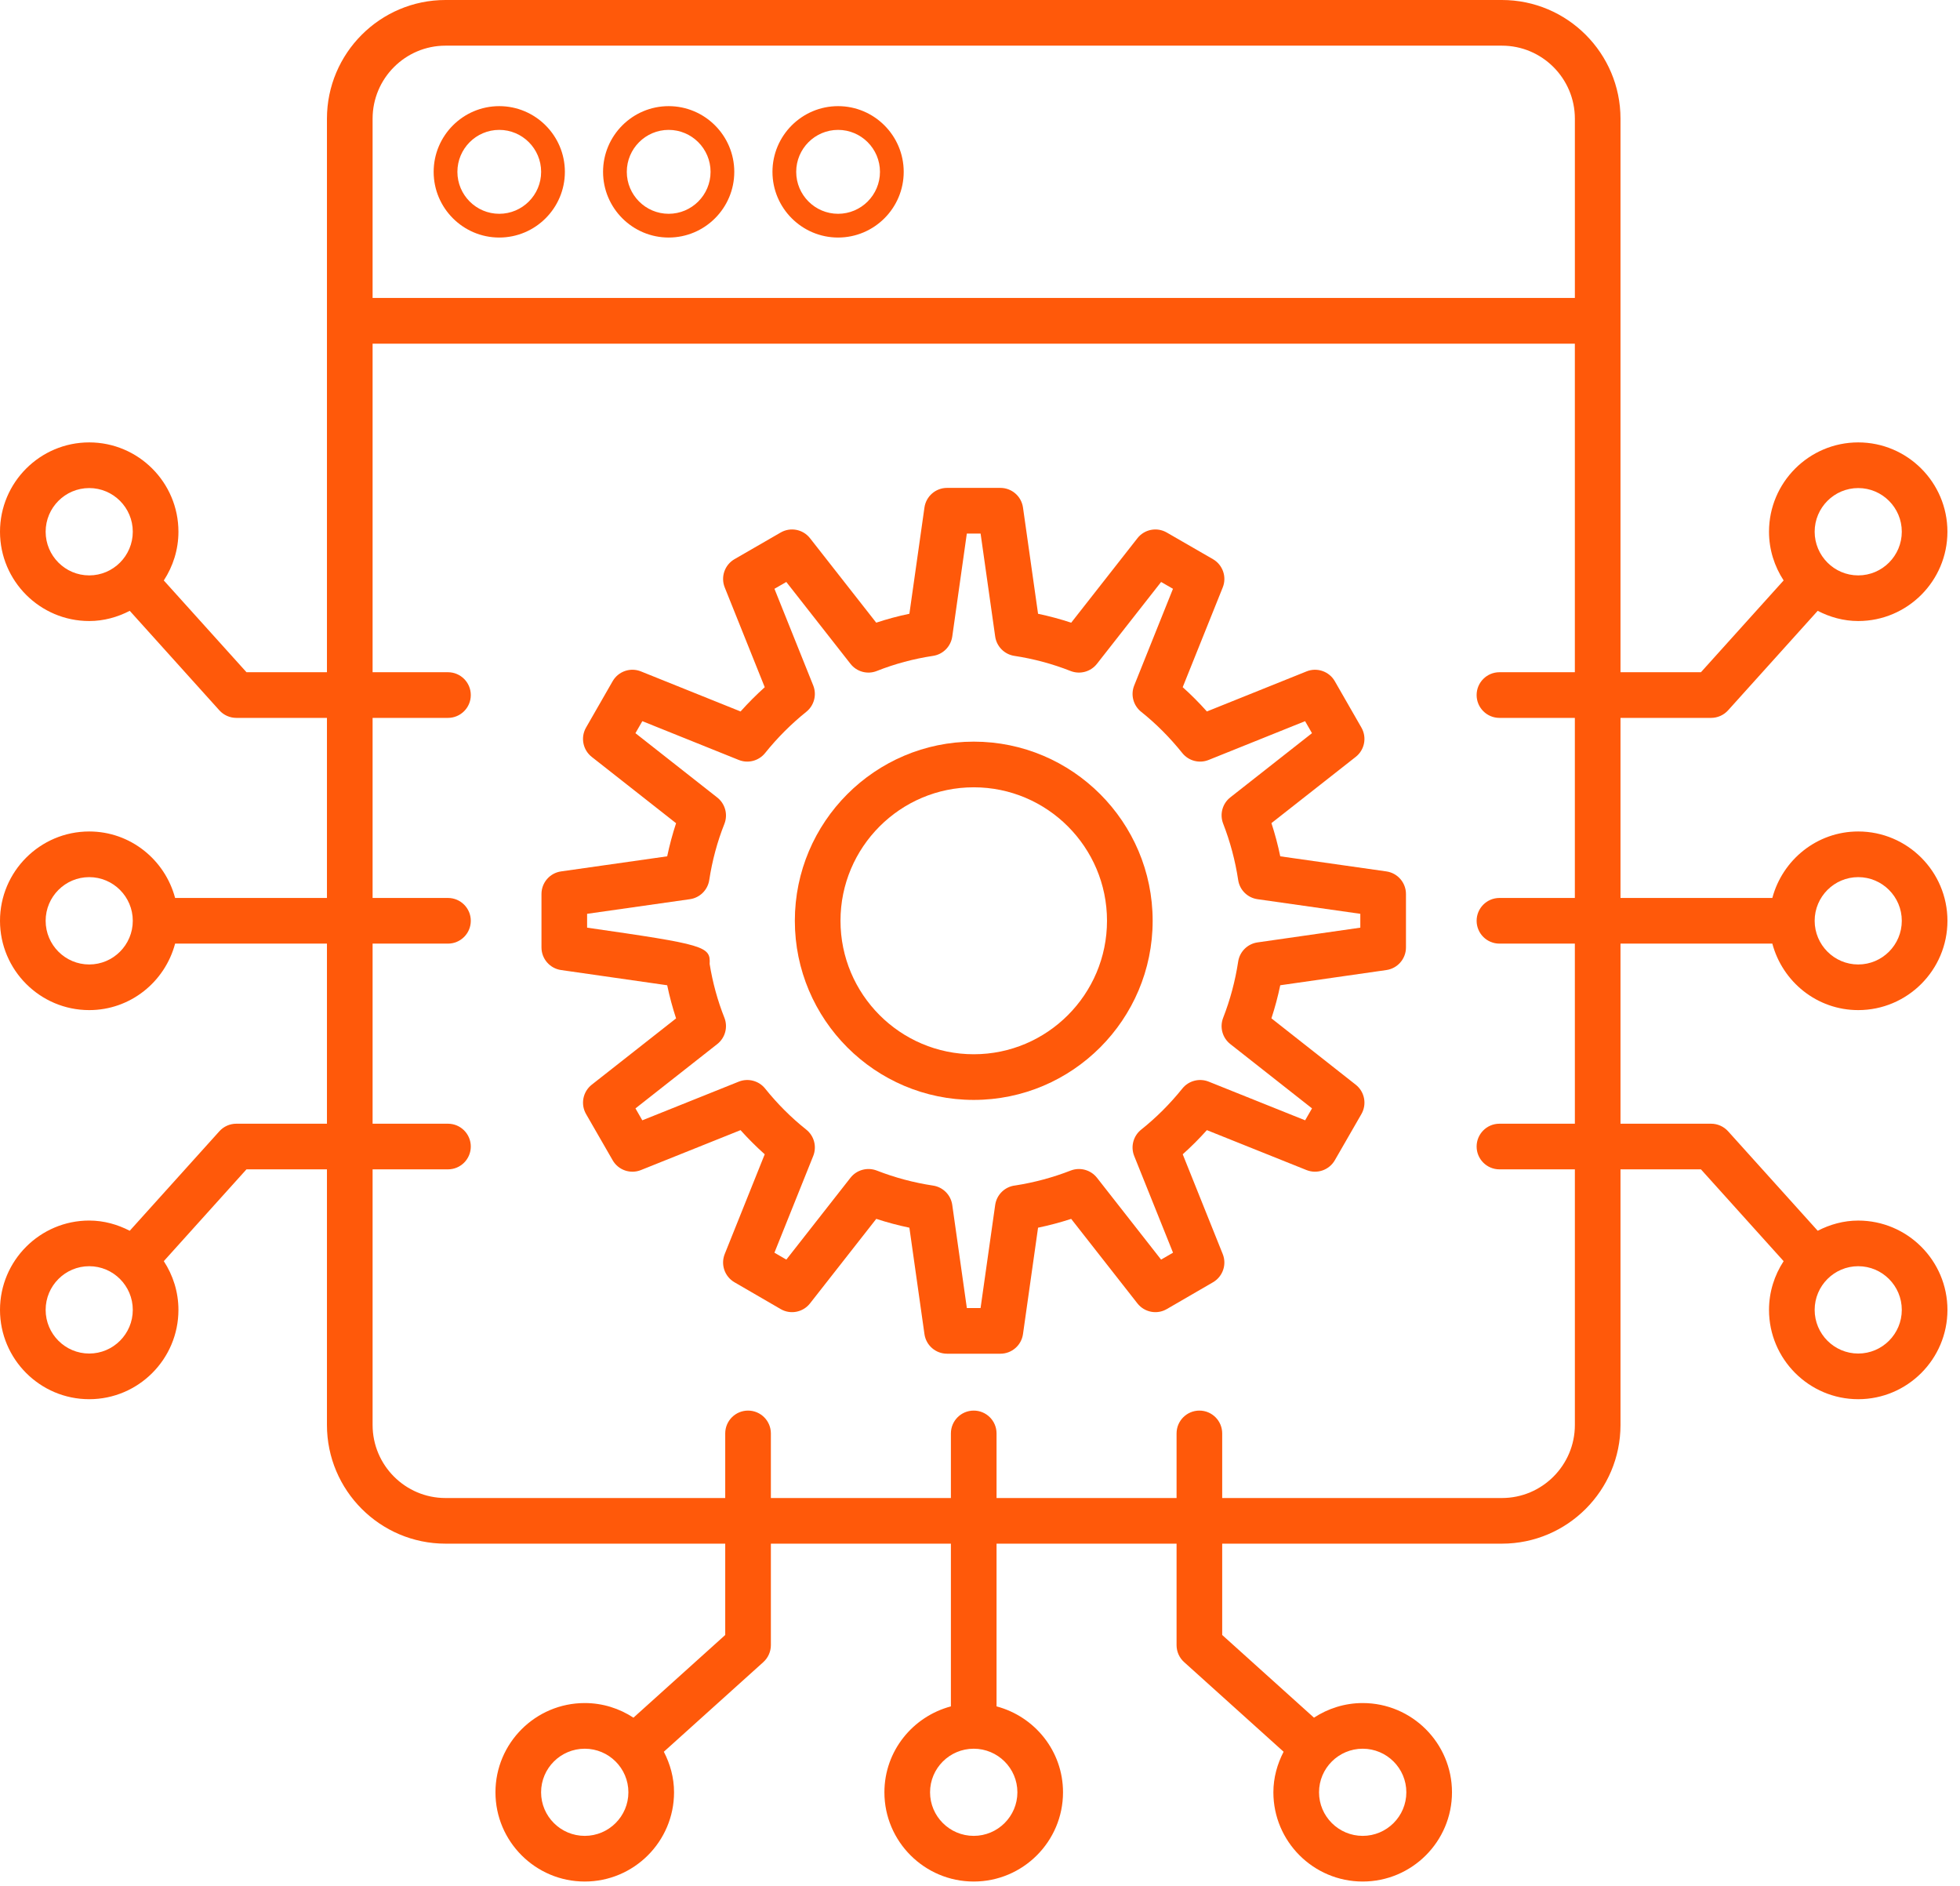
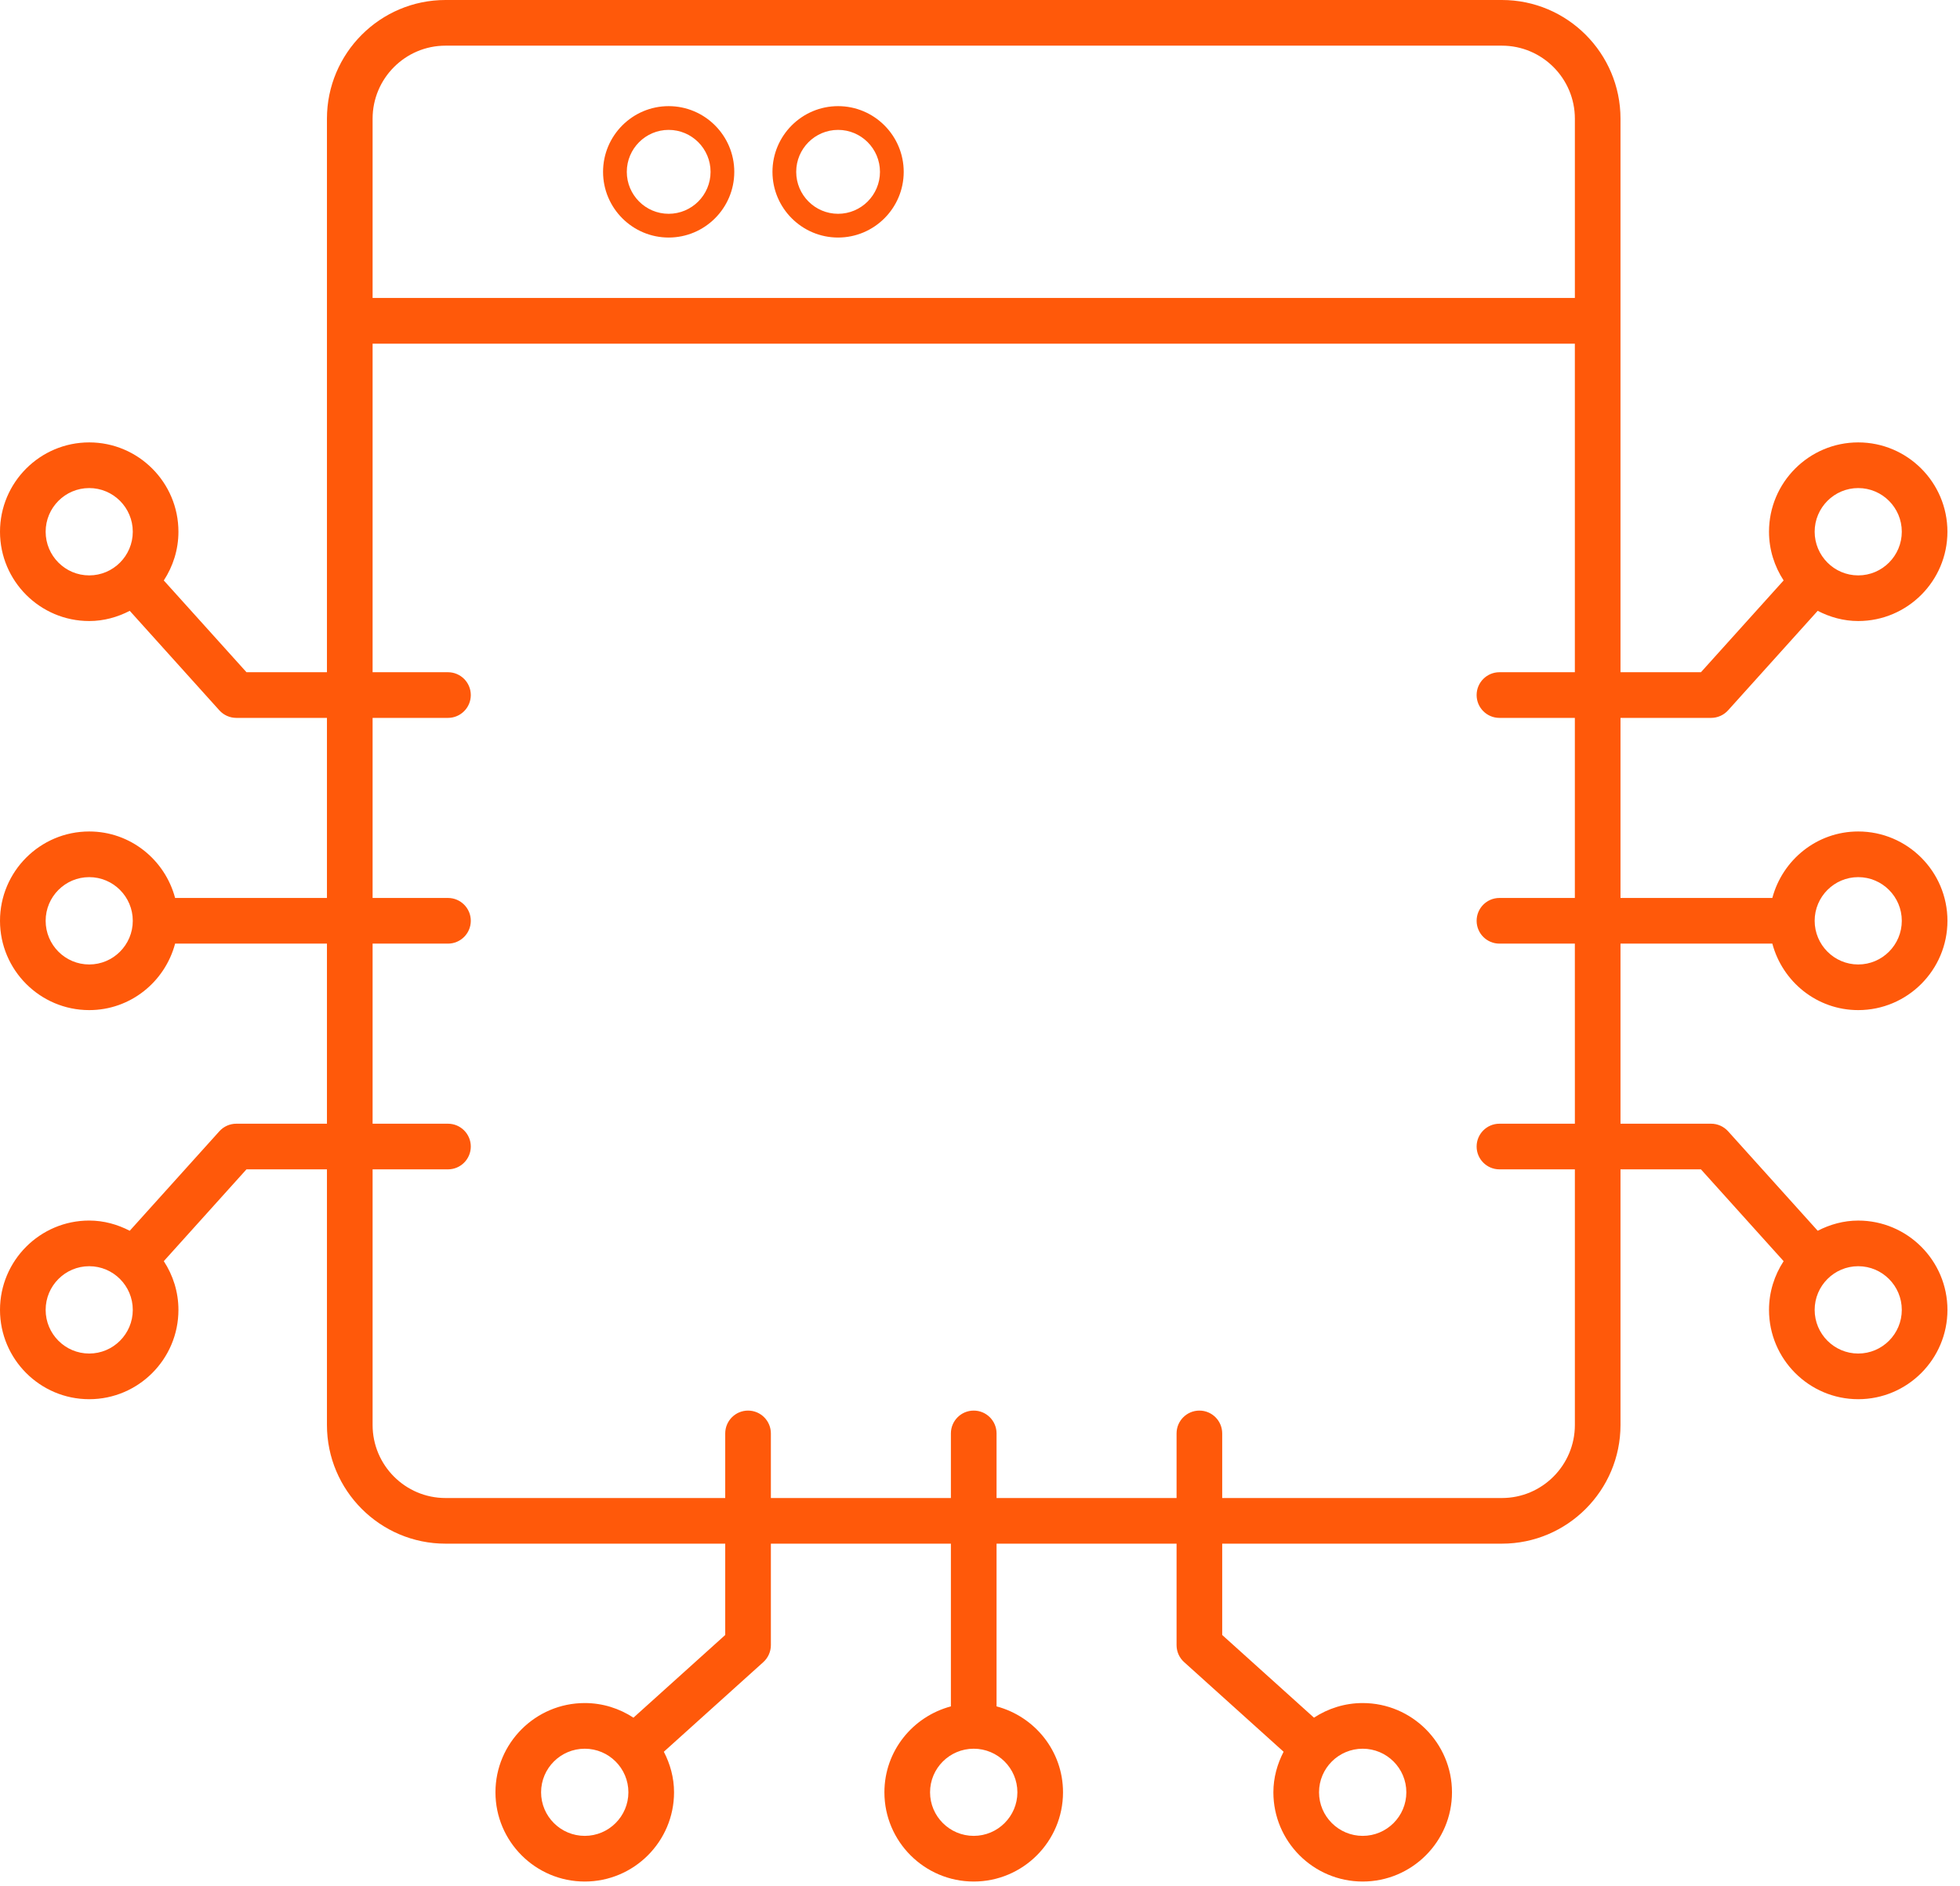
<svg xmlns="http://www.w3.org/2000/svg" width="79" height="76" viewBox="0 0 79 76" fill="none">
-   <path d="M20.123 9.572C21.581 9.572 22.768 8.384 22.768 6.925C22.768 5.465 21.581 4.277 20.123 4.277C18.665 4.277 17.479 5.465 17.479 6.925C17.479 8.384 18.665 9.572 20.123 9.572ZM20.123 5.234C21.054 5.234 21.811 5.992 21.811 6.925C21.811 7.856 21.054 8.615 20.123 8.615C19.192 8.615 18.436 7.856 18.436 6.925C18.436 5.992 19.192 5.234 20.123 5.234Z" fill="#FF590A" />
  <path d="M26.951 9.572C28.41 9.572 29.596 8.384 29.596 6.925C29.596 5.465 28.409 4.277 26.951 4.277C25.493 4.277 24.307 5.465 24.307 6.925C24.307 8.384 25.493 9.572 26.951 9.572ZM26.951 5.234C27.883 5.234 28.64 5.992 28.64 6.925C28.64 7.856 27.883 8.615 26.951 8.615C26.021 8.615 25.264 7.856 25.264 6.925C25.264 5.992 26.021 5.234 26.951 5.234Z" fill="#FF590A" />
  <path d="M33.78 9.572C35.238 9.572 36.425 8.384 36.425 6.925C36.425 5.465 35.238 4.277 33.78 4.277C32.322 4.277 31.135 5.465 31.135 6.925C31.135 8.384 32.322 9.572 33.78 9.572ZM33.78 5.234C34.711 5.234 35.468 5.992 35.468 6.925C35.468 7.856 34.711 8.615 33.78 8.615C32.849 8.615 32.092 7.856 32.092 6.925C32.092 5.992 32.849 5.234 33.78 5.234Z" fill="#FF590A" />
-   <path d="M55.878 35.114L51.602 34.506C51.509 34.053 51.389 33.606 51.247 33.168L54.643 30.5C55.003 30.218 55.101 29.715 54.873 29.318L53.801 27.45C53.574 27.052 53.082 26.884 52.661 27.055L48.645 28.669C48.336 28.322 48.01 27.995 47.67 27.691L49.284 23.671C49.454 23.247 49.286 22.761 48.889 22.532L47.029 21.459C46.632 21.229 46.128 21.327 45.846 21.687L43.176 25.092C42.739 24.948 42.292 24.828 41.84 24.733L41.233 20.451C41.168 19.997 40.78 19.66 40.322 19.66H38.172C37.714 19.66 37.325 19.997 37.261 20.451L36.654 24.732C36.2 24.826 35.753 24.947 35.317 25.091L32.648 21.687C32.365 21.327 31.861 21.229 31.464 21.459L29.605 22.532C29.209 22.761 29.041 23.247 29.211 23.671L30.824 27.692C30.482 27.999 30.157 28.326 29.849 28.669L25.834 27.055C25.408 26.883 24.922 27.052 24.693 27.45L23.621 29.318C23.394 29.714 23.491 30.217 23.851 30.5L27.25 33.172C27.107 33.607 26.987 34.053 26.892 34.506L22.616 35.114C22.162 35.178 21.825 35.566 21.825 36.025V38.178C21.825 38.636 22.162 39.024 22.615 39.089L26.892 39.702C26.987 40.156 27.107 40.602 27.25 41.037L23.851 43.709C23.491 43.992 23.394 44.496 23.622 44.892L24.694 46.754C24.921 47.15 25.407 47.319 25.833 47.149L29.848 45.54C30.157 45.884 30.482 46.209 30.823 46.513L29.211 50.532C29.041 50.956 29.208 51.44 29.603 51.67L31.463 52.749C31.858 52.981 32.364 52.883 32.648 52.522L35.319 49.115C35.756 49.258 36.203 49.377 36.654 49.471L37.261 53.758C37.325 54.212 37.713 54.549 38.172 54.549H40.322C40.78 54.549 41.168 54.212 41.233 53.758L41.84 49.471C42.291 49.377 42.737 49.258 43.175 49.116L45.845 52.522C46.129 52.883 46.635 52.981 47.031 52.749L48.892 51.67C49.286 51.44 49.454 50.956 49.283 50.532L47.671 46.513C48.011 46.209 48.337 45.883 48.645 45.54L52.661 47.149C53.086 47.318 53.571 47.151 53.801 46.754L54.873 44.892C55.101 44.496 55.004 43.993 54.645 43.71L51.246 41.035C51.389 40.598 51.508 40.153 51.602 39.702L55.879 39.089C56.332 39.024 56.669 38.636 56.669 38.178V36.025C56.669 35.567 56.332 35.179 55.878 35.114ZM54.829 37.381L50.685 37.975C50.284 38.033 49.967 38.346 49.906 38.747C49.788 39.525 49.584 40.288 49.3 41.015C49.154 41.392 49.27 41.821 49.589 42.072L52.882 44.663L52.605 45.144L48.716 43.585C48.341 43.436 47.91 43.547 47.656 43.863C47.159 44.481 46.601 45.038 45.998 45.518C45.679 45.771 45.564 46.203 45.715 46.581L47.28 50.478L46.799 50.757L44.214 47.458C43.962 47.14 43.534 47.023 43.156 47.168C42.437 47.448 41.687 47.65 40.924 47.769C40.51 47.813 40.172 48.134 40.112 48.555L39.523 52.709H38.97L38.382 48.555C38.325 48.152 38.011 47.835 37.608 47.774C36.832 47.657 36.068 47.453 35.338 47.168C34.959 47.023 34.53 47.14 34.28 47.458L31.694 50.757L31.214 50.478L32.778 46.581C32.929 46.203 32.815 45.771 32.496 45.518C31.892 45.038 31.334 44.481 30.838 43.863C30.584 43.547 30.152 43.436 29.778 43.585L25.889 45.144L25.613 44.664L28.91 42.072C29.23 41.82 29.347 41.388 29.197 41.009C28.924 40.322 28.724 39.594 28.603 38.844C28.643 38.132 28.429 38.066 23.664 37.381V36.823L27.807 36.234C28.209 36.177 28.526 35.863 28.587 35.462C28.707 34.678 28.912 33.916 29.197 33.2C29.347 32.821 29.23 32.389 28.91 32.137L25.612 29.544L25.89 29.06L29.777 30.623C30.15 30.774 30.582 30.662 30.837 30.346C31.33 29.732 31.89 29.172 32.501 28.681C32.816 28.427 32.928 27.997 32.778 27.621L31.215 23.726L31.693 23.451L34.28 26.75C34.531 27.071 34.965 27.189 35.343 27.037C36.063 26.752 36.825 26.547 37.608 26.429C38.01 26.369 38.324 26.051 38.382 25.649L38.969 21.5H39.524L40.112 25.649C40.169 26.05 40.483 26.368 40.884 26.429C41.661 26.547 42.425 26.752 43.152 27.039C43.529 27.187 43.962 27.07 44.213 26.75L46.8 23.451L47.278 23.726L45.716 27.621C45.564 27.999 45.678 28.43 45.996 28.683C46.595 29.16 47.153 29.72 47.655 30.346C47.909 30.662 48.34 30.774 48.715 30.623L52.603 29.06L52.881 29.544L49.59 32.13C49.271 32.38 49.154 32.809 49.3 33.187C49.584 33.916 49.788 34.681 49.906 35.461C49.966 35.863 50.283 36.177 50.686 36.234L54.829 36.823L54.829 37.381Z" fill="#FF590A" />
-   <path d="M39.248 29.885C35.272 29.885 32.037 33.123 32.037 37.103C32.037 41.084 35.272 44.322 39.248 44.322C43.224 44.322 46.459 41.084 46.459 37.103C46.459 33.123 43.224 29.885 39.248 29.885ZM39.248 42.482C36.286 42.482 33.877 40.069 33.877 37.103C33.877 34.138 36.286 31.725 39.248 31.725C42.21 31.725 44.619 34.138 44.619 37.103C44.619 40.069 42.21 42.482 39.248 42.482Z" fill="#FF590A" />
  <path d="M71.436 38.024C71.846 39.562 73.235 40.703 74.898 40.703C76.88 40.703 78.494 39.089 78.494 37.104C78.494 35.12 76.88 33.505 74.898 33.505C73.235 33.505 71.846 34.647 71.436 36.184H65.316V28.928H68.968C69.229 28.928 69.477 28.817 69.652 28.624L73.264 24.614C73.757 24.868 74.307 25.025 74.898 25.025C76.88 25.025 78.493 23.411 78.493 21.426C78.493 19.441 76.88 17.827 74.898 17.827C72.916 17.827 71.302 19.441 71.302 21.426C71.302 22.151 71.522 22.823 71.891 23.389L68.558 27.088H65.316C65.316 19.68 65.316 9.012 65.316 4.783C65.316 2.146 63.172 0 60.537 0H17.956C15.322 0 13.178 2.146 13.178 4.783C13.178 9.018 13.178 19.675 13.178 27.088H9.935L6.602 23.39C6.972 22.824 7.192 22.151 7.192 21.426C7.192 19.441 5.578 17.827 3.596 17.827C1.613 17.827 0 19.441 0 21.426C0 23.411 1.613 25.025 3.596 25.025C4.187 25.025 4.737 24.868 5.23 24.614L8.842 28.624C9.016 28.817 9.265 28.928 9.525 28.928H13.178V36.184H7.058C6.649 34.647 5.259 33.505 3.596 33.505C1.613 33.505 0 35.12 0 37.104C0 39.089 1.613 40.703 3.596 40.703C5.259 40.703 6.649 39.562 7.058 38.024H13.178V45.281H9.525C9.265 45.281 9.016 45.391 8.842 45.585L5.229 49.595C4.737 49.341 4.187 49.183 3.596 49.183C1.613 49.183 0 50.798 0 52.783C0 54.767 1.613 56.382 3.596 56.382C5.578 56.382 7.192 54.767 7.192 52.783C7.192 52.058 6.972 51.385 6.602 50.819L9.934 47.12H13.178V57.42C13.178 60.057 15.321 62.203 17.956 62.203H29.231V65.883L25.532 69.215C24.967 68.845 24.294 68.626 23.569 68.626C21.584 68.626 19.97 70.239 19.97 72.222C19.97 74.204 21.584 75.818 23.569 75.818C25.553 75.818 27.168 74.204 27.168 72.222C27.168 71.63 27.011 71.08 26.757 70.588L30.767 66.976C30.96 66.802 31.071 66.553 31.071 66.293V62.203H38.327V68.76C36.79 69.169 35.647 70.558 35.647 72.222C35.647 74.204 37.262 75.818 39.247 75.818C41.232 75.818 42.846 74.204 42.846 72.222C42.846 70.558 41.705 69.169 40.167 68.76V62.203H47.423V66.293C47.423 66.553 47.533 66.802 47.727 66.976L51.737 70.588C51.483 71.081 51.325 71.63 51.325 72.222C51.325 74.205 52.94 75.818 54.925 75.818C56.909 75.818 58.524 74.205 58.524 72.222C58.524 70.239 56.909 68.626 54.925 68.626C54.2 68.626 53.527 68.846 52.961 69.215L49.262 65.883V62.203H60.537C63.172 62.203 65.316 60.058 65.316 57.42V47.12H68.558L71.891 50.82C71.522 51.385 71.302 52.058 71.302 52.783C71.302 54.767 72.916 56.382 74.898 56.382C76.88 56.382 78.494 54.767 78.494 52.783C78.494 50.798 76.88 49.184 74.898 49.184C74.307 49.184 73.757 49.341 73.265 49.595L69.652 45.585C69.477 45.392 69.229 45.281 68.968 45.281H65.316V38.024H71.436ZM74.898 35.345C75.866 35.345 76.654 36.134 76.654 37.104C76.654 38.075 75.866 38.864 74.898 38.864C73.93 38.864 73.142 38.075 73.142 37.104C73.142 36.134 73.93 35.345 74.898 35.345ZM74.898 19.667C75.866 19.667 76.654 20.456 76.654 21.426C76.654 22.396 75.866 23.186 74.898 23.186C73.93 23.186 73.142 22.396 73.142 21.426C73.142 20.456 73.93 19.667 74.898 19.667ZM1.84 21.426C1.84 20.456 2.627 19.667 3.596 19.667C4.564 19.667 5.352 20.456 5.352 21.426C5.352 22.396 4.564 23.186 3.596 23.186C2.627 23.186 1.84 22.396 1.84 21.426ZM3.596 38.864C2.627 38.864 1.84 38.075 1.84 37.104C1.84 36.134 2.627 35.345 3.596 35.345C4.564 35.345 5.352 36.134 5.352 37.104C5.352 38.075 4.564 38.864 3.596 38.864ZM3.596 54.542C2.627 54.542 1.84 53.753 1.84 52.783C1.84 51.812 2.627 51.023 3.596 51.023C4.564 51.023 5.352 51.812 5.352 52.783C5.352 53.753 4.564 54.542 3.596 54.542ZM23.569 73.978C22.599 73.978 21.809 73.19 21.809 72.222C21.809 71.253 22.599 70.466 23.569 70.466C24.539 70.466 25.328 71.253 25.328 72.222C25.328 73.19 24.539 73.978 23.569 73.978ZM41.007 72.222C41.007 73.19 40.217 73.978 39.247 73.978C38.276 73.978 37.487 73.19 37.487 72.222C37.487 71.253 38.276 70.466 39.247 70.466C40.217 70.466 41.007 71.253 41.007 72.222ZM56.684 72.222C56.684 73.19 55.895 73.978 54.925 73.978C53.955 73.978 53.165 73.19 53.165 72.222C53.165 71.253 53.955 70.466 54.925 70.466C55.895 70.466 56.684 71.253 56.684 72.222ZM76.654 52.783C76.654 53.753 75.866 54.542 74.898 54.542C73.93 54.542 73.142 53.753 73.142 52.783C73.142 51.812 73.93 51.023 74.898 51.023C75.866 51.023 76.654 51.812 76.654 52.783ZM17.956 1.84H60.537C62.158 1.84 63.477 3.16 63.477 4.783V12.005H15.018V4.783C15.018 3.16 16.336 1.84 17.956 1.84ZM63.477 45.281H60.437C59.929 45.281 59.517 45.693 59.517 46.2C59.517 46.708 59.929 47.12 60.437 47.12H63.477V57.42C63.477 59.043 62.158 60.364 60.537 60.364H49.262V57.761C49.262 57.253 48.851 56.841 48.343 56.841C47.835 56.841 47.423 57.253 47.423 57.761V60.364H40.167V57.761C40.167 57.253 39.755 56.841 39.247 56.841C38.739 56.841 38.327 57.253 38.327 57.761V60.364H31.071V57.761C31.071 57.253 30.659 56.841 30.151 56.841C29.643 56.841 29.231 57.253 29.231 57.761V60.364H17.956C16.336 60.364 15.018 59.043 15.018 57.42V47.12H18.056C18.564 47.12 18.976 46.708 18.976 46.2C18.976 45.693 18.564 45.281 18.056 45.281H15.018V38.024H18.056C18.564 38.024 18.976 37.612 18.976 37.104C18.976 36.596 18.564 36.184 18.056 36.184H15.018V28.928H18.056C18.564 28.928 18.976 28.516 18.976 28.008C18.976 27.5 18.564 27.088 18.056 27.088H15.018V13.849H63.476V27.088H60.437C59.929 27.088 59.517 27.5 59.517 28.008C59.517 28.516 59.929 28.928 60.437 28.928H63.476V36.184H60.437C59.929 36.184 59.517 36.596 59.517 37.104C59.517 37.612 59.929 38.024 60.437 38.024H63.476L63.477 45.281Z" fill="#FF590A" />
</svg>